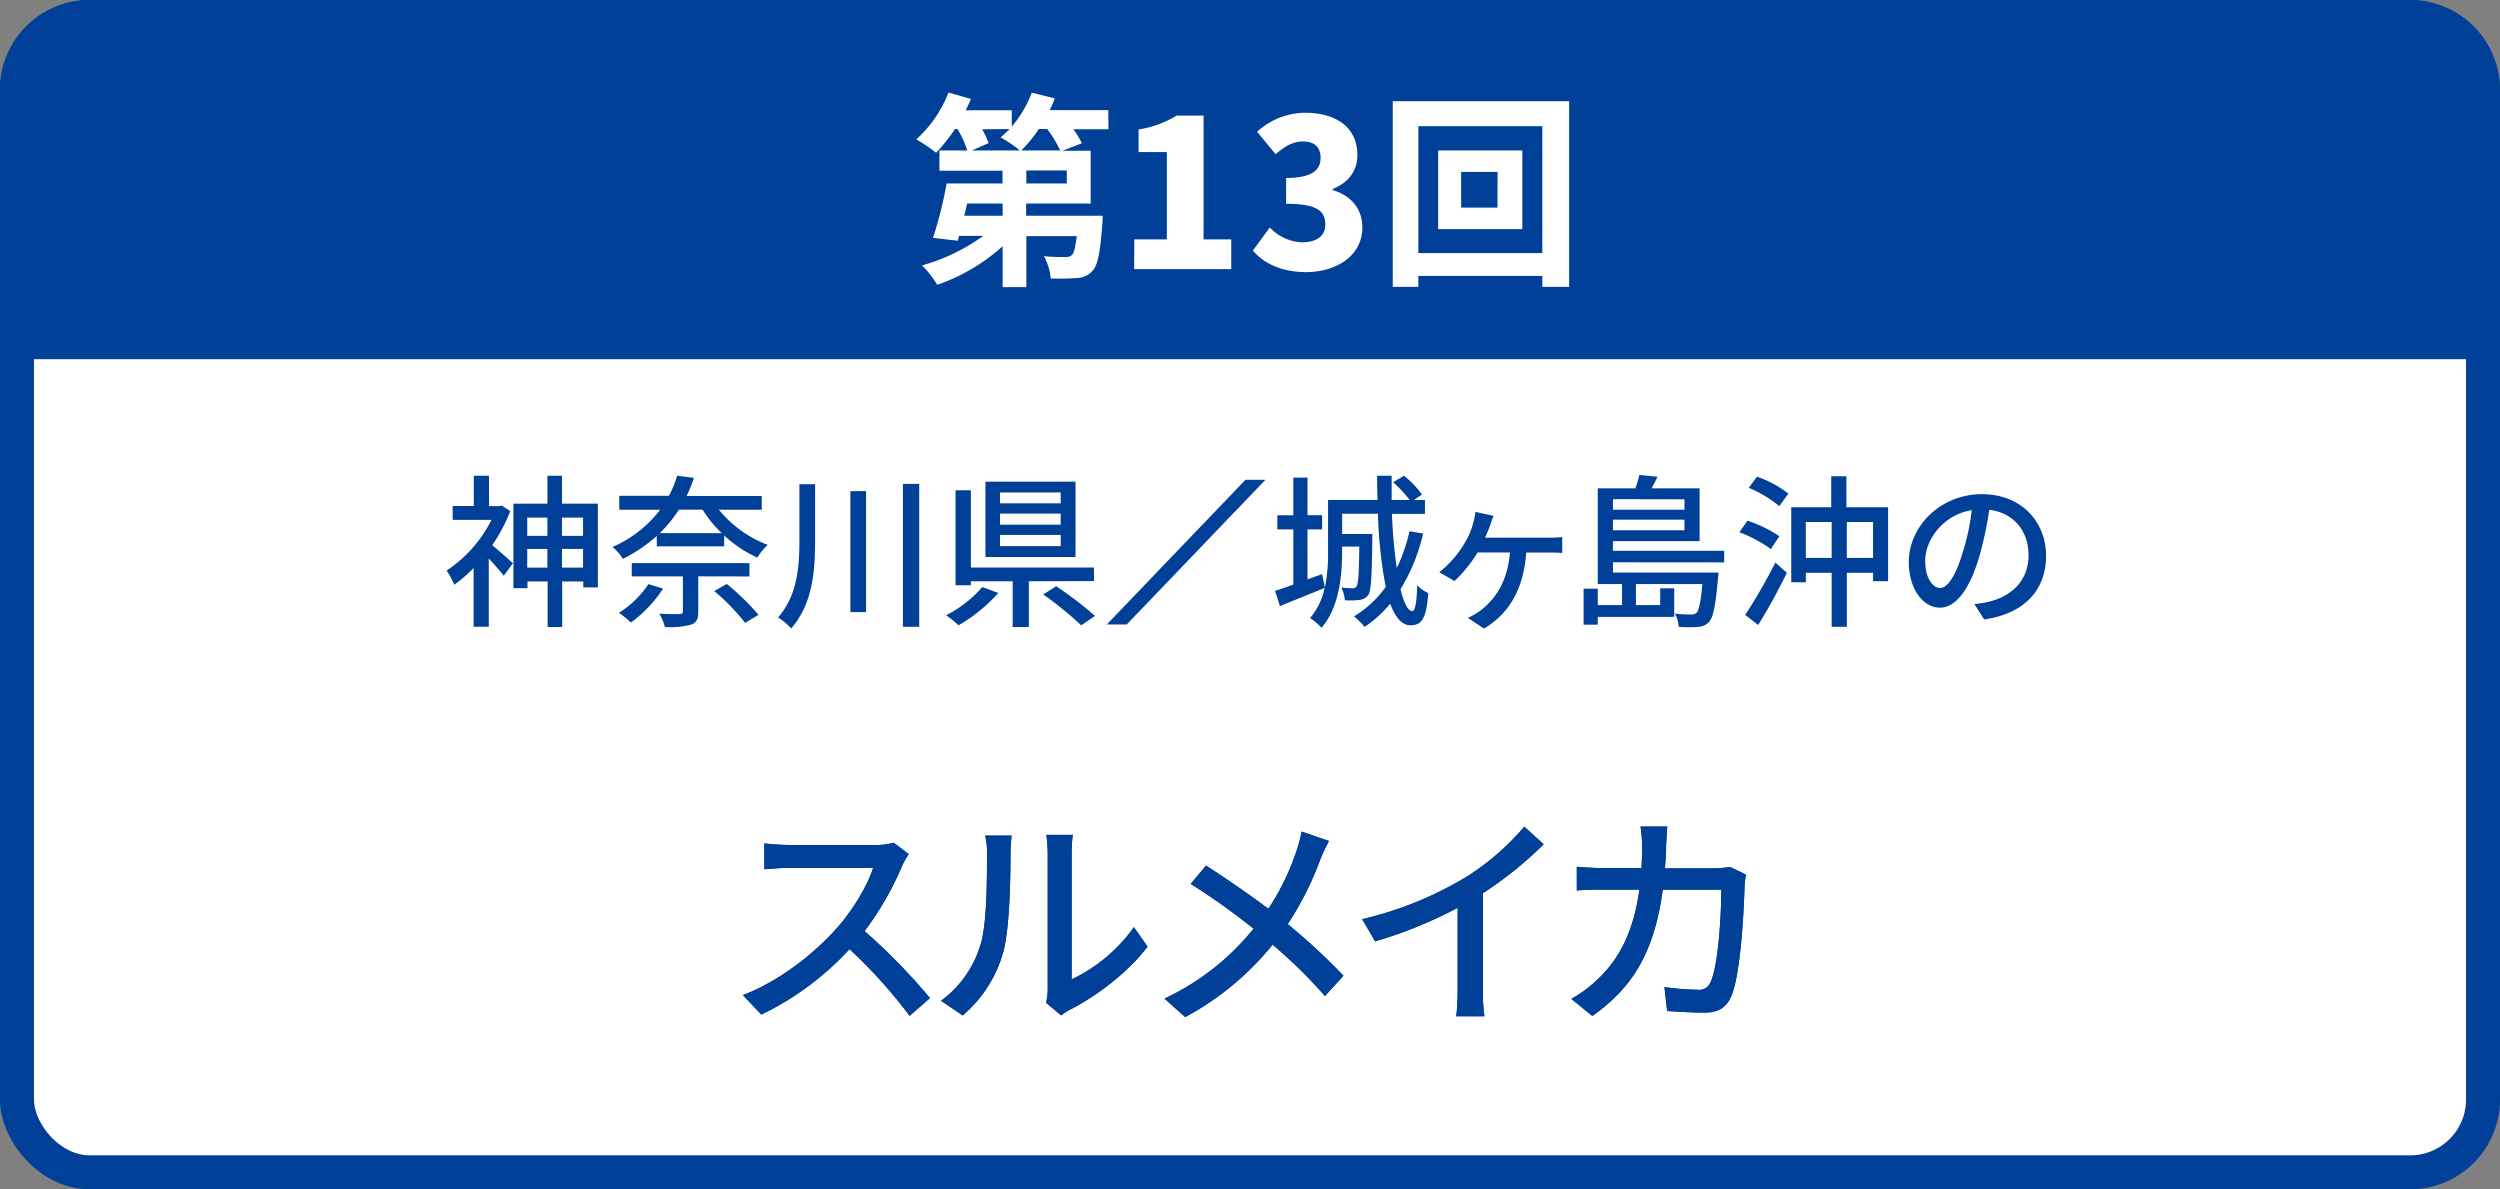
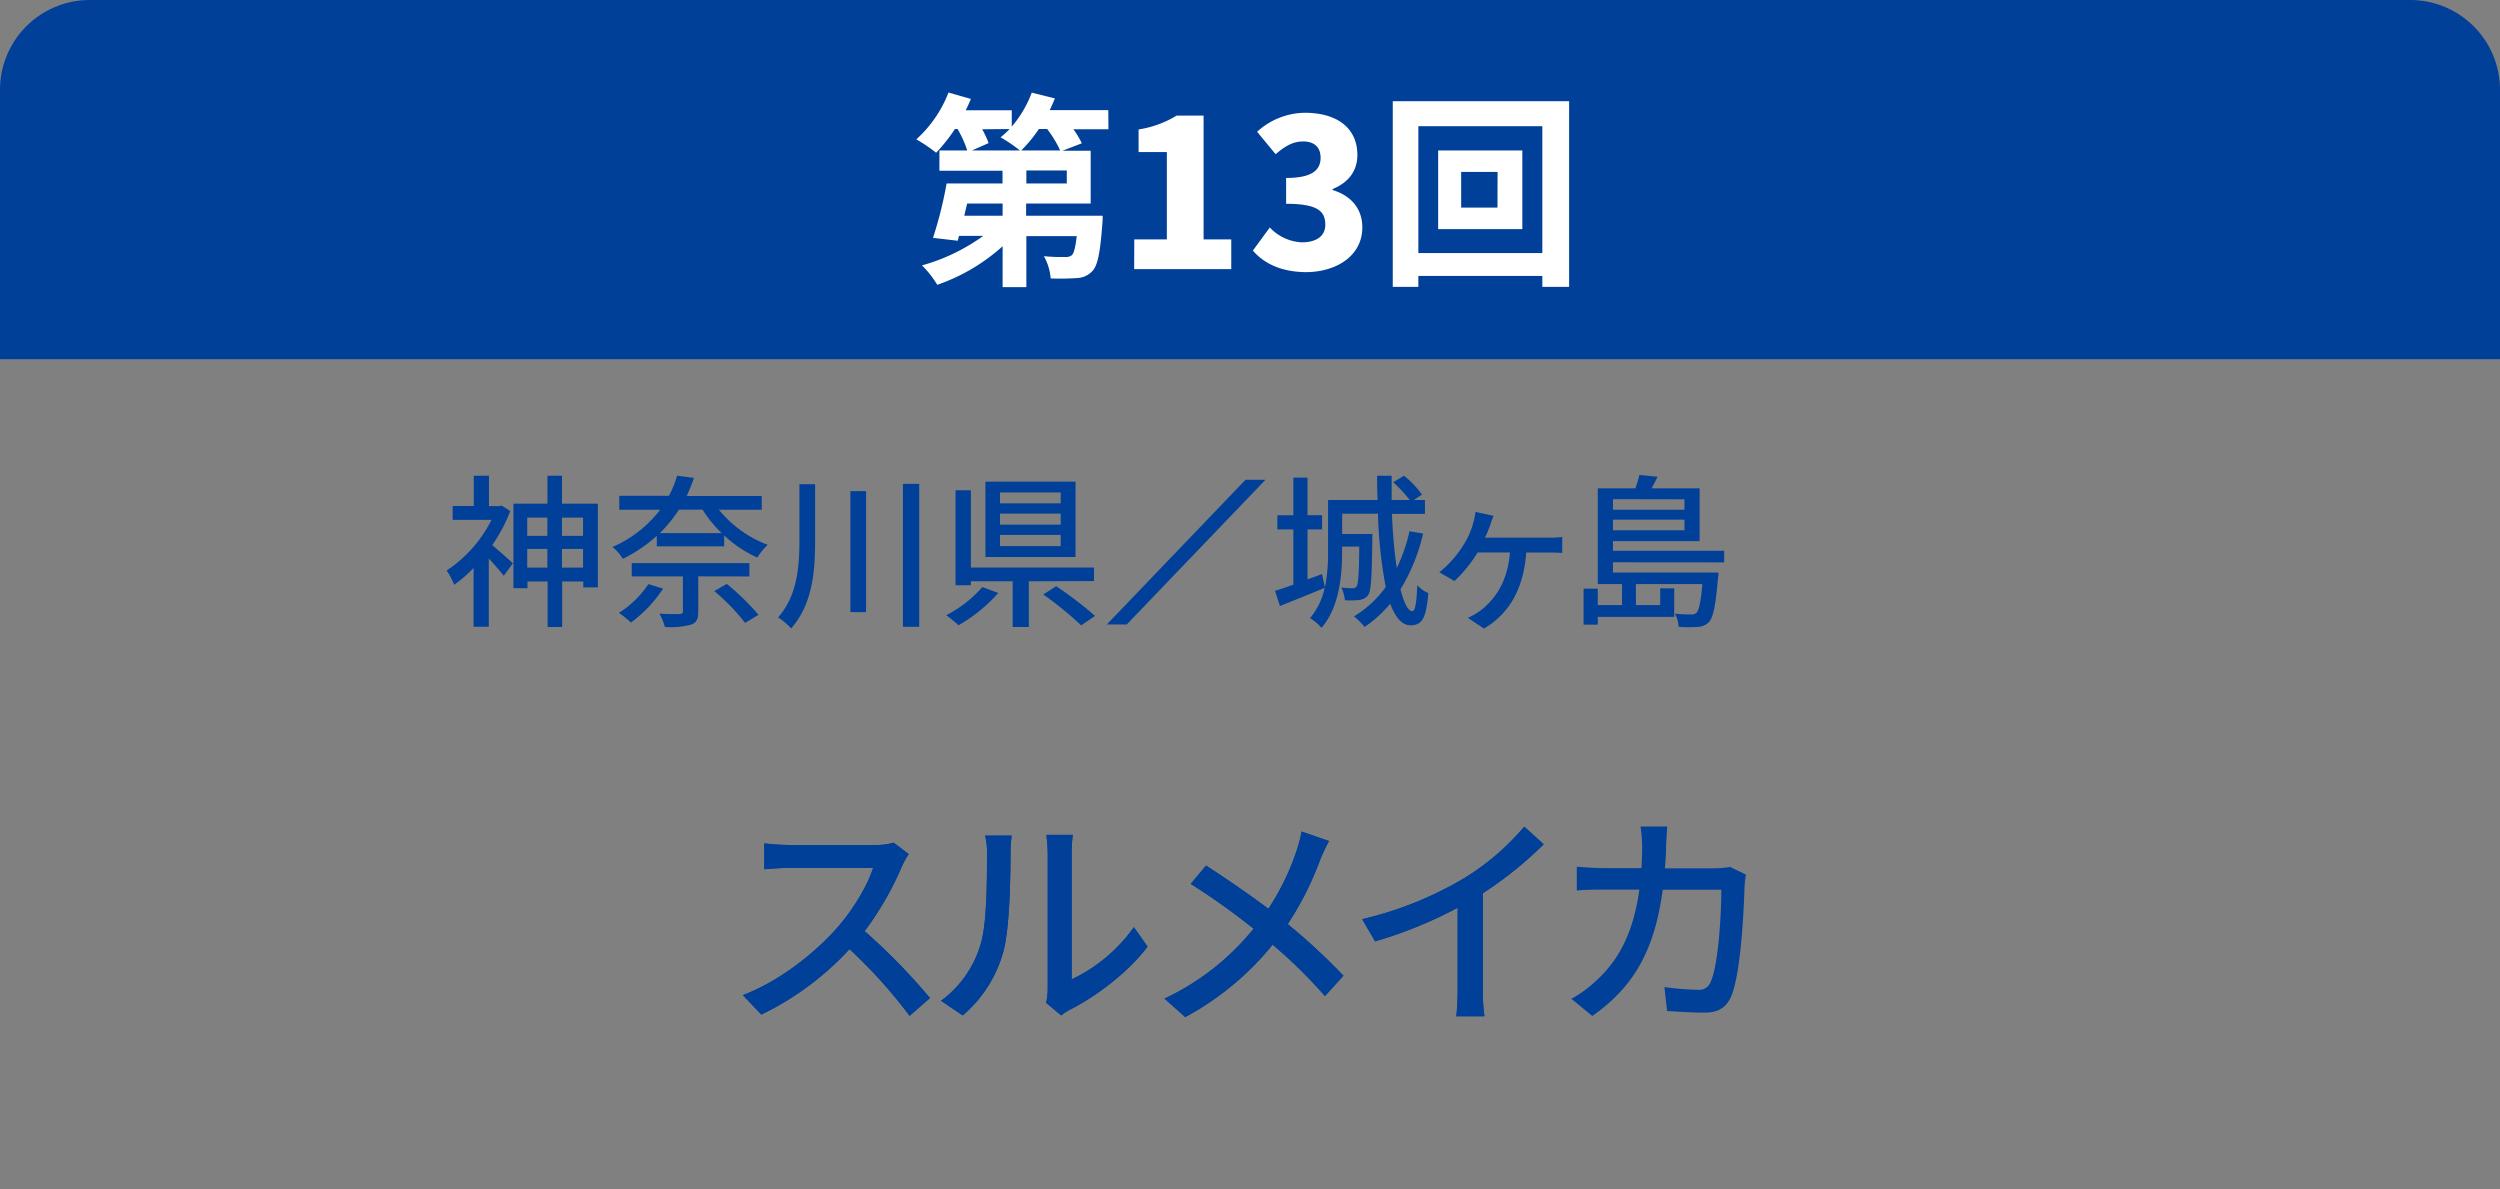
<svg xmlns="http://www.w3.org/2000/svg" viewBox="0 0 515 245">
  <rect x="0" y="0" width="515" height="245" fill="#808080" stroke="none" />
  <defs>
    <style>.cls-1,.cls-3{fill:#fff;}.cls-1,.cls-2{stroke:#004098;stroke-miterlimit:10;stroke-width:7px;}.cls-2,.cls-4{fill:#004098;}</style>
  </defs>
  <title>アセット 4</title>
  <g id="レイヤー_2" data-name="レイヤー 2">
    <g id="レイヤー_1-2" data-name="レイヤー 1">
-       <rect class="cls-1" x="3.5" y="3.5" width="508" height="238" rx="15" ry="15" />
      <path class="cls-2" d="M511.5,70.5v-52a15,15,0,0,0-15-15H18.5a15,15,0,0,0-15,15v52Z" />
      <path class="cls-3" d="M228.34,26.63h-7.22a18.73,18.73,0,0,1,1.74,2.89l-4,1.53h5.82V41.93h-13.3v2.51h15.77s0,1.19-.08,1.79c-.42,5.69-.93,8.41-2,9.56a4.53,4.53,0,0,1-3.23,1.49,51.21,51.21,0,0,1-5.4.08,11.14,11.14,0,0,0-1.4-4.59,35.15,35.15,0,0,0,4.33.17,2,2,0,0,0,1.44-.38c.42-.42.72-1.57,1-3.91H211.43v10.5h-4.89V50.72a39,39,0,0,1-13.47,7.95,20.1,20.1,0,0,0-3.14-4,39.52,39.52,0,0,0,12.62-6.08h-5l-.25,1-5.1-.59A83.23,83.23,0,0,0,195,37.8h11.52V35.17h-13V31h5.74a23.14,23.14,0,0,0-2-4.42h-.55a34.37,34.37,0,0,1-3.87,4.89,31.15,31.15,0,0,0-4.08-2.76,25.26,25.26,0,0,0,6.63-9.65L200,20.38c-.3.76-.68,1.57-1.06,2.34h9.48v3.36a23.07,23.07,0,0,0,4.12-7l4.76,1.19c-.3.81-.68,1.61-1.06,2.42h12.07Zm-21.8,15.3h-7.31l-.59,2.51h7.9Zm-4.21-15.3a18.07,18.07,0,0,1,1.32,2.85L200.21,31h9.9a30.49,30.49,0,0,0-4-2.72,17.25,17.25,0,0,0,1.87-1.7ZM218.4,31a23.52,23.52,0,0,0-2.68-4.42H214A28.07,28.07,0,0,1,210.37,31Zm1.36,4.12h-8.33V37.8h8.33Z" />
      <path class="cls-3" d="M233.66,49.32h6.71v-18h-5.82V26.67a21.33,21.33,0,0,0,7.82-2.85h5.57v25.5h5.7v6.12h-20Z" />
      <path class="cls-3" d="M258.09,51.62l3.49-4.76a9.65,9.65,0,0,0,6.59,3.06c2.93,0,4.84-1.23,4.84-3.61,0-2.72-1.44-4.33-8.07-4.33V36.66c5.4,0,7.1-1.66,7.1-4.16,0-2.17-1.28-3.36-3.61-3.36-2.12,0-3.74,1-5.65,2.63l-3.82-4.63a14.86,14.86,0,0,1,9.82-3.91c6.54,0,10.84,3.06,10.84,8.71,0,3.14-1.7,5.61-5.1,7v.21c3.53,1.06,6.12,3.61,6.12,7.69,0,5.91-5.4,9.22-11.69,9.22C263.92,56,260.39,54.29,258.09,51.62Z" />
      <path class="cls-3" d="M323.24,20.85V59.09h-5.52V56.84H292.18v2.25h-5.27V20.85Zm-5.52,31.28V26H292.18V52.13ZM313.6,31V47.2H296.26V31Zm-5.1,4.42H301v7.35h7.48Z" />
      <path class="cls-4" d="M105.11,105.29a33.1,33.1,0,0,1-3.71,7c1.19,1,3.6,3.13,4.25,3.74l-1.87,2.58c-.68-.88-2-2.38-3.09-3.57v14.07H97.56V117a28.46,28.46,0,0,1-4,3.47A13.93,13.93,0,0,0,92,117.53a26.9,26.9,0,0,0,9.25-10.44h-8v-2.86h4.35V98h3.13v6.26h2.11l.54-.1Zm18.05-1.53V121h-3v-1.22h-4.35v9.38h-3v-9.38h-4.15v1.39h-2.89V103.76h7V98h3v5.75Zm-14.55,2.86v3.77h4.15v-3.77Zm4.15,10.3v-3.84h-4.15v3.84Zm3-10.3v3.77h4.35v-3.77Zm4.35,10.3v-3.84h-4.35v3.84Z" />
      <path class="cls-4" d="M148.09,105a23.85,23.85,0,0,0,10.06,7.24,13.09,13.09,0,0,0-2.14,2.62,25.26,25.26,0,0,1-6.83-4.56v2.24H135.3v-2.14a31.43,31.43,0,0,1-7,4.73,8.74,8.74,0,0,0-2.14-2.45A24.74,24.74,0,0,0,136,105h-8.43v-2.86h10.23A21.41,21.41,0,0,0,139.48,98l3.47.44a31.74,31.74,0,0,1-1.5,3.74h15.47V105Zm-11.49,16.25a27.19,27.19,0,0,1-6.63,7,18.29,18.29,0,0,0-2.48-2,20.21,20.21,0,0,0,6.08-5.92Zm7.24-2.52V126c0,1.53-.34,2.28-1.53,2.69a16.85,16.85,0,0,1-5.34.48,12.68,12.68,0,0,0-1.12-2.75c1.8.1,3.64.1,4.15.07s.68-.14.68-.58v-7.17H130.14V116h24.24v2.75Zm4.83-8.91a25.25,25.25,0,0,1-3.94-4.83h-4.86a29.12,29.12,0,0,1-3.94,4.83Zm1.05,10.47a50.78,50.78,0,0,1,6.53,6.36l-2.75,1.67a43.43,43.43,0,0,0-6.36-6.56Z" />
      <path class="cls-4" d="M167.91,99.75v11.52c0,6.49-.51,13.12-4.93,18.19a14.39,14.39,0,0,0-2.69-2.28c3.91-4.45,4.39-10.2,4.39-15.91V99.75Zm10.5,1.43v24.92h-3.23V101.17Zm10.95-1.5v29.44H186V99.68Z" />
      <path class="cls-4" d="M205.65,122.15a32.81,32.81,0,0,1-8.19,6.66,21.28,21.28,0,0,0-2.55-2.07,24.79,24.79,0,0,0,7.45-5.81Zm6.29-2.41v9.42h-3.33v-9.42H200v.82h-3.16V101H200v15.91h25.36v2.79Zm9.62-5H203V99.23h18.56Zm-3.06-13.29H206v2.24H218.5Zm0,4.35H206v2.28H218.5Zm0,4.39H206v2.31H218.5Zm-.92,10.57a78.81,78.81,0,0,1,8,6.12l-2.86,1.94a69.49,69.49,0,0,0-7.82-6.36Z" />
      <path class="cls-4" d="M260.68,98.84l-28.57,29.8H228l28.57-29.8Z" />
      <path class="cls-4" d="M293.16,109.91a38.59,38.59,0,0,1-4.66,11.49c.71,2.82,1.53,4.49,2.45,4.49.54,0,.88-1.63,1-5.34a7.25,7.25,0,0,0,2.28,1.63c-.41,5.13-1.26,6.63-3.67,6.63-1.8,0-3.13-1.67-4.18-4.45a25.16,25.16,0,0,1-5.27,4.79,16.59,16.59,0,0,0-2.18-2.18,22.2,22.2,0,0,0,6.53-6.05,93.88,93.88,0,0,1-1.6-15.09h-7.38V110h6.22s0,.78,0,1.12c-.1,7.68-.24,10.57-.85,11.46a2.48,2.48,0,0,1-1.8,1,15.86,15.86,0,0,1-3,.07,7.22,7.22,0,0,0-.75-2.62,17.82,17.82,0,0,0,2.35.14.83.83,0,0,0,.82-.41c.34-.48.48-2.52.54-8.16h-3.54v1.16c0,4.86-.61,11.42-4.25,15.57a10.74,10.74,0,0,0-2.35-2,14,14,0,0,0,3-6.22c-3.2,1.33-6.53,2.65-9.21,3.74l-1-3.13c1.09-.34,2.38-.78,3.77-1.29V109.06h-3.3v-2.92h3.3V98.38h2.92v7.75h3v2.92h-3v10.3l3-1.09.58,2.75a34.83,34.83,0,0,0,.65-7.34V103h10.2c-.07-1.67-.1-3.37-.1-5h3c0,1.7,0,3.37,0,5h3.71A27,27,0,0,0,287,99.34L289.22,98a19.51,19.51,0,0,1,3.71,3.88L291.26,103h2.28v2.86h-6.8c.17,4.18.51,8,1,11.15a34.88,34.88,0,0,0,2.62-7.58Z" />
      <path class="cls-4" d="M319,110.76a20.35,20.35,0,0,0,2.82-.14v3.3c-1-.1-2.14-.1-2.82-.1h-4.59c-.58,7.55-3.47,12.51-8.7,15.67l-3.33-2.21a15,15,0,0,0,2.82-1.67c2.75-2.24,5.34-5.64,5.85-11.8h-6.66a28.9,28.9,0,0,1-4.76,5.88l-3.13-1.8a22.07,22.07,0,0,0,5.13-5.88,15.29,15.29,0,0,0,1.87-4.35,12.14,12.14,0,0,0,.44-2.21l3.74.82a18.28,18.28,0,0,0-.68,1.87c-.27.75-.65,1.7-1.09,2.62Z" />
      <path class="cls-4" d="M332.27,115.83v2.11H354s0,.82-.1,1.19c-.48,5.68-1,8.06-1.84,9a3.3,3.3,0,0,1-2.18,1,26.69,26.69,0,0,1-4.08,0,6,6,0,0,0-.78-2.72,28.87,28.87,0,0,0,3.33.17,1.44,1.44,0,0,0,1.12-.34c.51-.54.88-2.11,1.22-5.92H337v4.32H342V121.2h2.89v5.88H329.14v1.6h-2.92v-7.41h2.92v3.37h5v-4.32h-5V100.59h7.75a23.94,23.94,0,0,0,.82-2.75l3.74.37c-.37.82-.82,1.63-1.22,2.38h9.89v10.88H332.27v2h22.91v2.38Zm0-13V105H347v-2.14ZM347,109.23v-2.18H332.27v2.18Z" />
-       <path class="cls-4" d="M364.8,113.11a28.09,28.09,0,0,0-6.49-3.47l1.67-2.38a26.81,26.81,0,0,1,6.56,3.2Zm-5.3,13.56a106.61,106.61,0,0,0,6.22-10.78L368.1,118c-1.73,3.54-3.94,7.58-5.92,10.74Zm2.45-28.49a23.65,23.65,0,0,1,6.46,3.5l-1.87,2.58a25.4,25.4,0,0,0-6.29-3.77Zm27,6.32v15.23h-3.09V118h-5.41v11.12h-3.13V118H372v1.94h-3V104.5h8.23V98.11h3.13v6.39Zm-11.63,10.44v-7.41H372v7.41Zm8.53,0v-7.41h-5.41v7.41Z" />
-       <path class="cls-4" d="M406.72,124.43a19,19,0,0,0,3-.48c4.32-1,8.16-4.11,8.16-9.55,0-4.9-2.92-8.74-8.09-9.38a76.93,76.93,0,0,1-2,9.45c-2,6.87-4.83,10.71-8.19,10.71s-6.39-3.77-6.39-9.38c0-7.48,6.63-14,15.06-14,8.09,0,13.22,5.64,13.22,12.71s-4.52,11.93-12.75,13.09Zm-2.38-10.67a46.57,46.57,0,0,0,1.84-8.67c-6.05,1-9.59,6.26-9.59,10.4,0,3.88,1.73,5.64,3.09,5.64S402.78,119,404.34,113.75Z" />
      <path class="cls-4" d="M187.2,175.94a16.23,16.23,0,0,0-1.37,2.45,64.44,64.44,0,0,1-7.72,13.42,125.15,125.15,0,0,1,13.46,13.79l-4.19,3.67A101.79,101.79,0,0,0,175,195.52,60.23,60.23,0,0,1,156.84,209l-3.81-4c7.63-2.92,14.69-8.57,19.35-13.79,3.2-3.58,6.35-8.76,7.48-12.43H162.58c-1.84,0-4.38.24-5.13.28v-5.32a50.24,50.24,0,0,0,5.13.33H180a14.29,14.29,0,0,0,4.1-.47Z" />
      <path class="cls-4" d="M193.85,206.16a22.15,22.15,0,0,0,8.1-11.44c1.37-4.19,1.37-13.37,1.37-18.78a14.68,14.68,0,0,0-.38-3.81h5.46a35.14,35.14,0,0,0-.24,3.77c0,5.37-.19,15.39-1.46,20.1a26.45,26.45,0,0,1-8.38,13.18Zm21.65.42a13.58,13.58,0,0,0,.33-3V175.75a34.52,34.52,0,0,0-.28-3.77H221a28.29,28.29,0,0,0-.24,3.77v26A33.11,33.11,0,0,0,233.58,191l2.82,4c-4,5.32-10.59,10.26-16,13a9.76,9.76,0,0,0-1.79,1.18Z" />
      <path class="cls-4" d="M273.78,173.25A34.21,34.21,0,0,0,272,177a65.92,65.92,0,0,1-6.73,13.37A126,126,0,0,1,276.75,201l-3.81,4.19a99.56,99.56,0,0,0-10.78-10.59,59.35,59.35,0,0,1-18,14.92l-4.28-3.81a51.77,51.77,0,0,0,18.36-14.4,141.09,141.09,0,0,0-12.95-9.23l3.15-3.77c3.91,2.5,9.08,6.07,12.85,8.9a51.27,51.27,0,0,0,5.84-12.05,29.36,29.36,0,0,0,1-3.86Z" />
      <path class="cls-4" d="M305.47,203.8a35.4,35.4,0,0,0,.33,5.55H300a54.75,54.75,0,0,0,.28-5.55V187a90.19,90.19,0,0,1-17,6.92l-2.68-4.57a73.92,73.92,0,0,0,21.23-8.57A51.45,51.45,0,0,0,314,170.29l4,3.63A78.11,78.11,0,0,1,305.47,184Z" />
-       <path class="cls-4" d="M359.66,180.17c-.14.8-.24,1.79-.28,2.4-.14,4.75-.75,18.22-2.82,22.83-1,2.17-2.59,3.2-5.46,3.2-2.54,0-5.32-.19-7.67-.33l-.56-4.94a54,54,0,0,0,6.83.56,2.49,2.49,0,0,0,2.68-1.6c1.6-3.29,2.21-13.93,2.21-19H342.52c-1.74,13.09-6.4,20.29-14.5,26l-4.33-3.53a25.12,25.12,0,0,0,5.41-4c4.57-4.28,7.44-10,8.61-18.5h-7.15c-1.74,0-4,0-5.74.19v-4.9c1.79.14,3.91.28,5.74.28h7.58c.09-1.41.14-2.92.14-4.47a30,30,0,0,0-.33-4.1h5.51c-.09,1.08-.19,2.82-.24,4,0,1.6-.14,3.15-.24,4.61h10.17a21.48,21.48,0,0,0,3.25-.28Z" />
      <path class="cls-4" d="M187.2,175.94a16.23,16.23,0,0,0-1.37,2.45,64.44,64.44,0,0,1-7.72,13.42,125.15,125.15,0,0,1,13.46,13.79l-4.19,3.67A101.79,101.79,0,0,0,175,195.52,60.23,60.23,0,0,1,156.84,209l-3.81-4c7.63-2.92,14.69-8.57,19.35-13.79,3.2-3.58,6.35-8.76,7.48-12.43H162.58c-1.84,0-4.38.24-5.13.28v-5.32a50.24,50.24,0,0,0,5.13.33H180a14.29,14.29,0,0,0,4.1-.47Z" />
      <path class="cls-4" d="M193.85,206.16a22.15,22.15,0,0,0,8.1-11.44c1.37-4.19,1.37-13.37,1.37-18.78a14.68,14.68,0,0,0-.38-3.81h5.46a35.14,35.14,0,0,0-.24,3.77c0,5.37-.19,15.39-1.46,20.1a26.45,26.45,0,0,1-8.38,13.18Zm21.65.42a13.58,13.58,0,0,0,.33-3V175.75a34.52,34.52,0,0,0-.28-3.77H221a28.29,28.29,0,0,0-.24,3.77v26A33.11,33.11,0,0,0,233.58,191l2.82,4c-4,5.32-10.59,10.26-16,13a9.76,9.76,0,0,0-1.79,1.18Z" />
      <path class="cls-4" d="M273.78,173.25A34.21,34.21,0,0,0,272,177a65.92,65.92,0,0,1-6.73,13.37A126,126,0,0,1,276.75,201l-3.81,4.19a99.56,99.56,0,0,0-10.78-10.59,59.35,59.35,0,0,1-18,14.92l-4.28-3.81a51.77,51.77,0,0,0,18.36-14.4,141.09,141.09,0,0,0-12.95-9.23l3.15-3.77c3.91,2.5,9.08,6.07,12.85,8.9a51.27,51.27,0,0,0,5.84-12.05,29.36,29.36,0,0,0,1-3.86Z" />
      <path class="cls-4" d="M305.47,203.8a35.4,35.4,0,0,0,.33,5.55H300a54.75,54.75,0,0,0,.28-5.55V187a90.19,90.19,0,0,1-17,6.92l-2.68-4.57a73.92,73.92,0,0,0,21.23-8.57A51.45,51.45,0,0,0,314,170.29l4,3.63A78.11,78.11,0,0,1,305.47,184Z" />
      <path class="cls-4" d="M359.66,180.17c-.14.8-.24,1.79-.28,2.4-.14,4.75-.75,18.22-2.82,22.83-1,2.17-2.59,3.2-5.46,3.2-2.54,0-5.32-.19-7.67-.33l-.56-4.94a54,54,0,0,0,6.83.56,2.49,2.49,0,0,0,2.68-1.6c1.6-3.29,2.21-13.93,2.21-19H342.52c-1.74,13.09-6.4,20.29-14.5,26l-4.33-3.53a25.12,25.12,0,0,0,5.41-4c4.57-4.28,7.44-10,8.61-18.5h-7.15c-1.74,0-4,0-5.74.19v-4.9c1.79.14,3.91.28,5.74.28h7.58c.09-1.41.14-2.92.14-4.47a30,30,0,0,0-.33-4.1h5.51c-.09,1.08-.19,2.82-.24,4,0,1.6-.14,3.15-.24,4.61h10.17a21.48,21.48,0,0,0,3.25-.28Z" />
    </g>
  </g>
</svg>